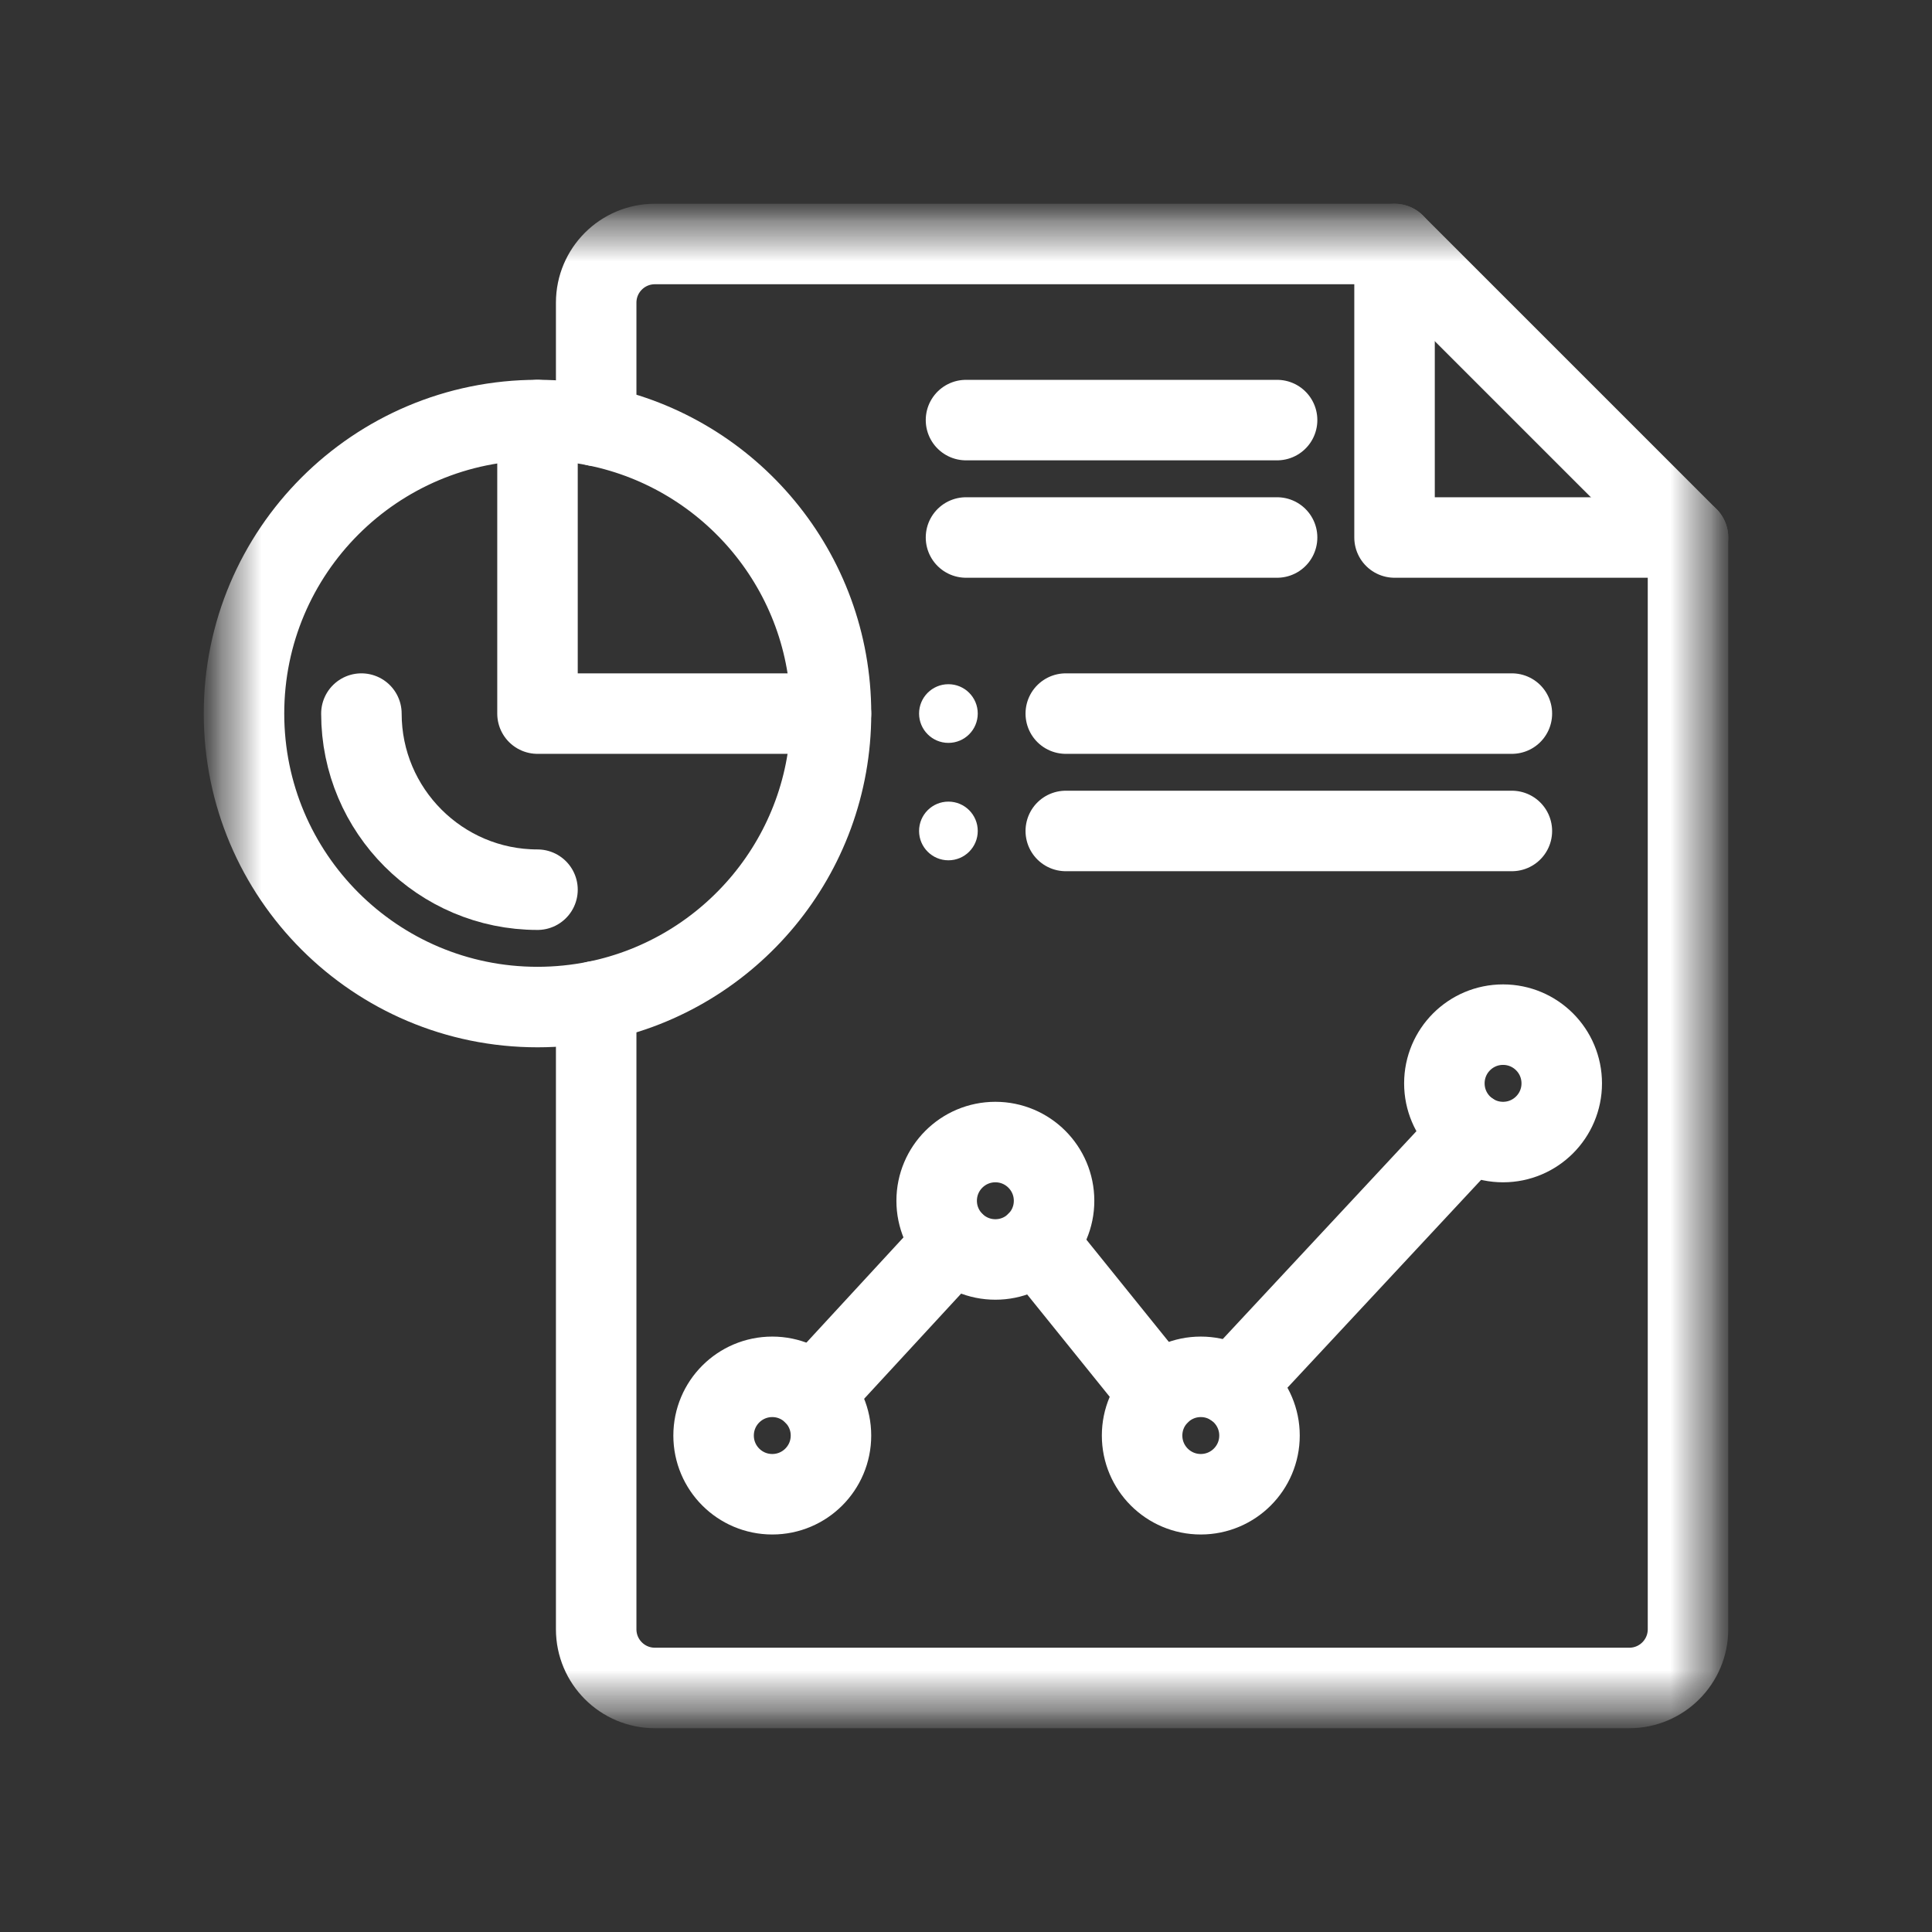
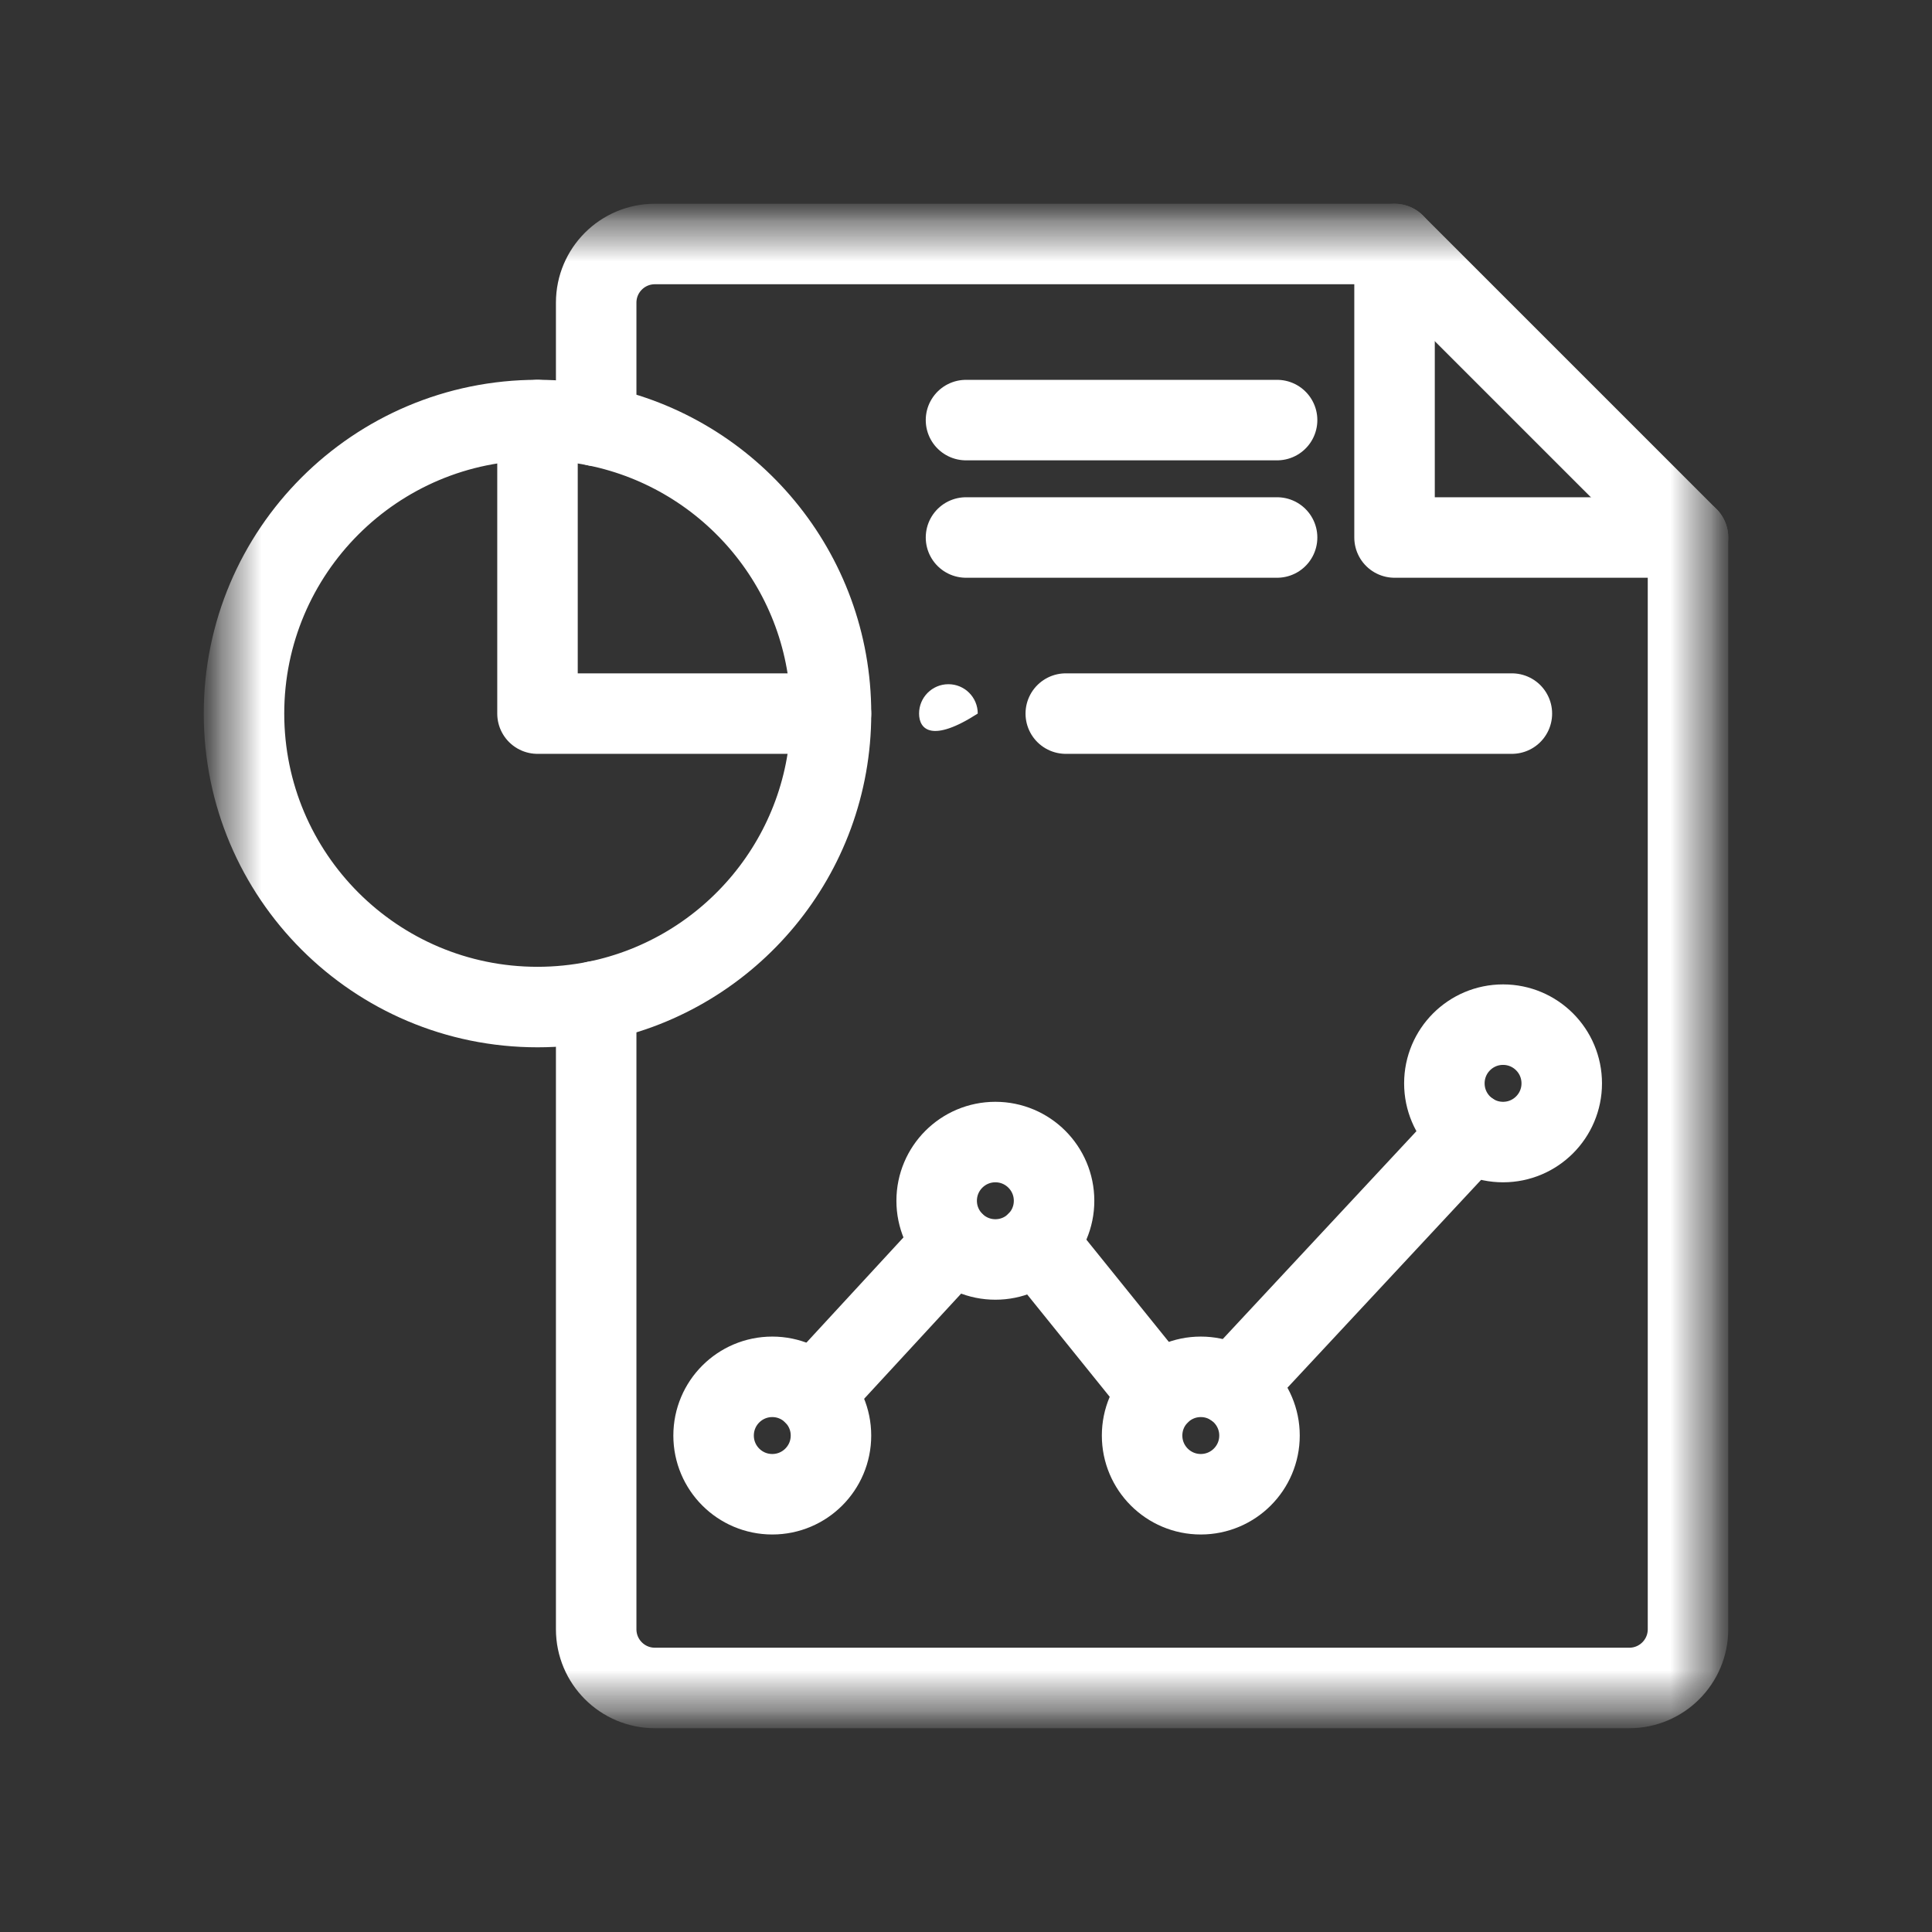
<svg xmlns="http://www.w3.org/2000/svg" width="48" height="48" viewBox="0 0 48 48" fill="none">
  <rect x="0" y="0" width="48" height="48" fill="#333333" stroke="none" />
  <mask id="mask0_4739_5875" style="mask-type:luminance" maskUnits="userSpaceOnUse" x="5" y="5" width="38" height="38">
    <path d="M42.667 5.333H5.334V42.666H42.667V5.333Z" fill="white" />
-     <path d="M23.563 17C23.966 17 24.292 17.326 24.292 17.729C24.292 18.131 23.966 18.458 23.563 18.458C23.161 18.458 22.834 18.131 22.834 17.729C22.834 17.326 23.161 17 23.563 17Z" fill="white" />
    <path d="M23.563 19.917C23.966 19.917 24.292 20.243 24.292 20.646C24.292 21.048 23.966 21.375 23.563 21.375C23.161 21.375 22.834 21.048 22.834 20.646C22.834 20.243 23.161 19.917 23.563 19.917Z" fill="white" />
  </mask>
  <g mask="url(#mask0_4739_5875)">
    <mask id="mask1_4739_5875" style="mask-type:luminance" maskUnits="userSpaceOnUse" x="5" y="5" width="38" height="38">
      <path d="M5.334 5.333H42.667V42.666H5.334V5.333Z" fill="white" />
    </mask>
    <g mask="url(#mask1_4739_5875)">
-       <path d="M23.563 16.999C23.966 16.999 24.292 17.325 24.292 17.728C24.292 18.13 23.966 18.457 23.563 18.457C23.161 18.457 22.834 18.13 22.834 17.728C22.834 17.325 23.161 16.999 23.563 16.999Z" fill="white" />
-       <path d="M23.563 19.916C23.966 19.916 24.292 20.242 24.292 20.645C24.292 21.047 23.966 21.374 23.563 21.374C23.161 21.374 22.834 21.047 22.834 20.645C22.834 20.242 23.161 19.916 23.563 19.916Z" fill="white" />
+       <path d="M23.563 16.999C23.966 16.999 24.292 17.325 24.292 17.728C23.161 18.457 22.834 18.13 22.834 17.728C22.834 17.325 23.161 16.999 23.563 16.999Z" fill="white" />
      <path d="M41.938 13.354H34.647V6.062" stroke="white" stroke-width="2" stroke-miterlimit="10" stroke-linecap="round" stroke-linejoin="round" />
      <path d="M24 10.437H31.729" stroke="white" stroke-width="2" stroke-miterlimit="10" stroke-linecap="round" stroke-linejoin="round" />
      <path d="M24 13.354H31.729" stroke="white" stroke-width="2" stroke-miterlimit="10" stroke-linecap="round" stroke-linejoin="round" />
      <path d="M20.646 17.728C20.646 21.256 18.14 24.198 14.812 24.874C14.341 24.969 13.854 25.02 13.354 25.02C9.327 25.02 6.062 21.755 6.062 17.728C6.062 13.701 9.327 10.436 13.354 10.436C13.854 10.436 14.341 10.486 14.812 10.582C18.14 11.257 20.646 14.2 20.646 17.728Z" stroke="white" stroke-width="2" stroke-miterlimit="10" stroke-linecap="round" stroke-linejoin="round" />
-       <path d="M13.354 22.104C10.941 22.104 8.979 20.141 8.979 17.729" stroke="white" stroke-width="2" stroke-miterlimit="10" stroke-linecap="round" stroke-linejoin="round" />
      <path d="M13.354 10.437V17.729H20.645" stroke="white" stroke-width="2" stroke-miterlimit="10" stroke-linecap="round" stroke-linejoin="round" />
      <path d="M14.812 24.874V40.478C14.812 41.284 15.465 41.937 16.271 41.937H40.479C41.285 41.937 41.938 41.284 41.938 40.478V13.353L34.646 6.062H16.271C15.465 6.062 14.812 6.714 14.812 7.52V10.582" stroke="white" stroke-width="2" stroke-miterlimit="10" stroke-linecap="round" stroke-linejoin="round" />
      <path d="M20.645 35.666C20.645 36.471 19.993 37.124 19.187 37.124C18.381 37.124 17.729 36.471 17.729 35.666C17.729 34.86 18.381 34.207 19.187 34.207C19.589 34.207 19.954 34.371 20.218 34.635C20.482 34.899 20.645 35.263 20.645 35.666Z" stroke="white" stroke-width="2" stroke-miterlimit="10" stroke-linecap="round" stroke-linejoin="round" />
      <path d="M23.699 30.864C23.435 30.6 23.271 30.235 23.271 29.833C23.271 29.027 23.924 28.374 24.73 28.374C25.535 28.374 26.188 29.027 26.188 29.833C26.188 30.235 26.025 30.6 25.761 30.864C25.497 31.128 25.132 31.291 24.73 31.291C24.327 31.291 23.963 31.128 23.699 30.864Z" stroke="white" stroke-width="2" stroke-miterlimit="10" stroke-linecap="round" stroke-linejoin="round" />
      <path d="M31.292 35.666C31.292 36.471 30.639 37.124 29.833 37.124C29.028 37.124 28.375 36.471 28.375 35.666C28.375 35.263 28.538 34.899 28.802 34.635C29.066 34.371 29.431 34.207 29.833 34.207C30.639 34.207 31.292 34.86 31.292 35.666Z" stroke="white" stroke-width="2" stroke-miterlimit="10" stroke-linecap="round" stroke-linejoin="round" />
      <path d="M38.801 26.916C38.801 27.721 38.149 28.374 37.343 28.374C36.537 28.374 35.885 27.721 35.885 26.916C35.885 26.11 36.537 25.457 37.343 25.457C38.149 25.457 38.801 26.11 38.801 26.916Z" stroke="white" stroke-width="2" stroke-miterlimit="10" stroke-linecap="round" stroke-linejoin="round" />
      <path d="M20.217 34.635L23.696 30.863" stroke="white" stroke-width="2" stroke-miterlimit="10" stroke-linecap="round" stroke-linejoin="round" />
      <path d="M25.758 30.863L28.8 34.635" stroke="white" stroke-width="2" stroke-miterlimit="10" stroke-linecap="round" stroke-linejoin="round" />
      <path d="M30.643 34.452L36.534 28.129" stroke="white" stroke-width="2" stroke-miterlimit="10" stroke-linecap="round" stroke-linejoin="round" />
      <path d="M26.479 17.729H37.562" stroke="white" stroke-width="2" stroke-miterlimit="10" stroke-linecap="round" stroke-linejoin="round" />
-       <path d="M26.479 20.645H37.562" stroke="white" stroke-width="2" stroke-miterlimit="10" stroke-linecap="round" stroke-linejoin="round" />
    </g>
  </g>
</svg>